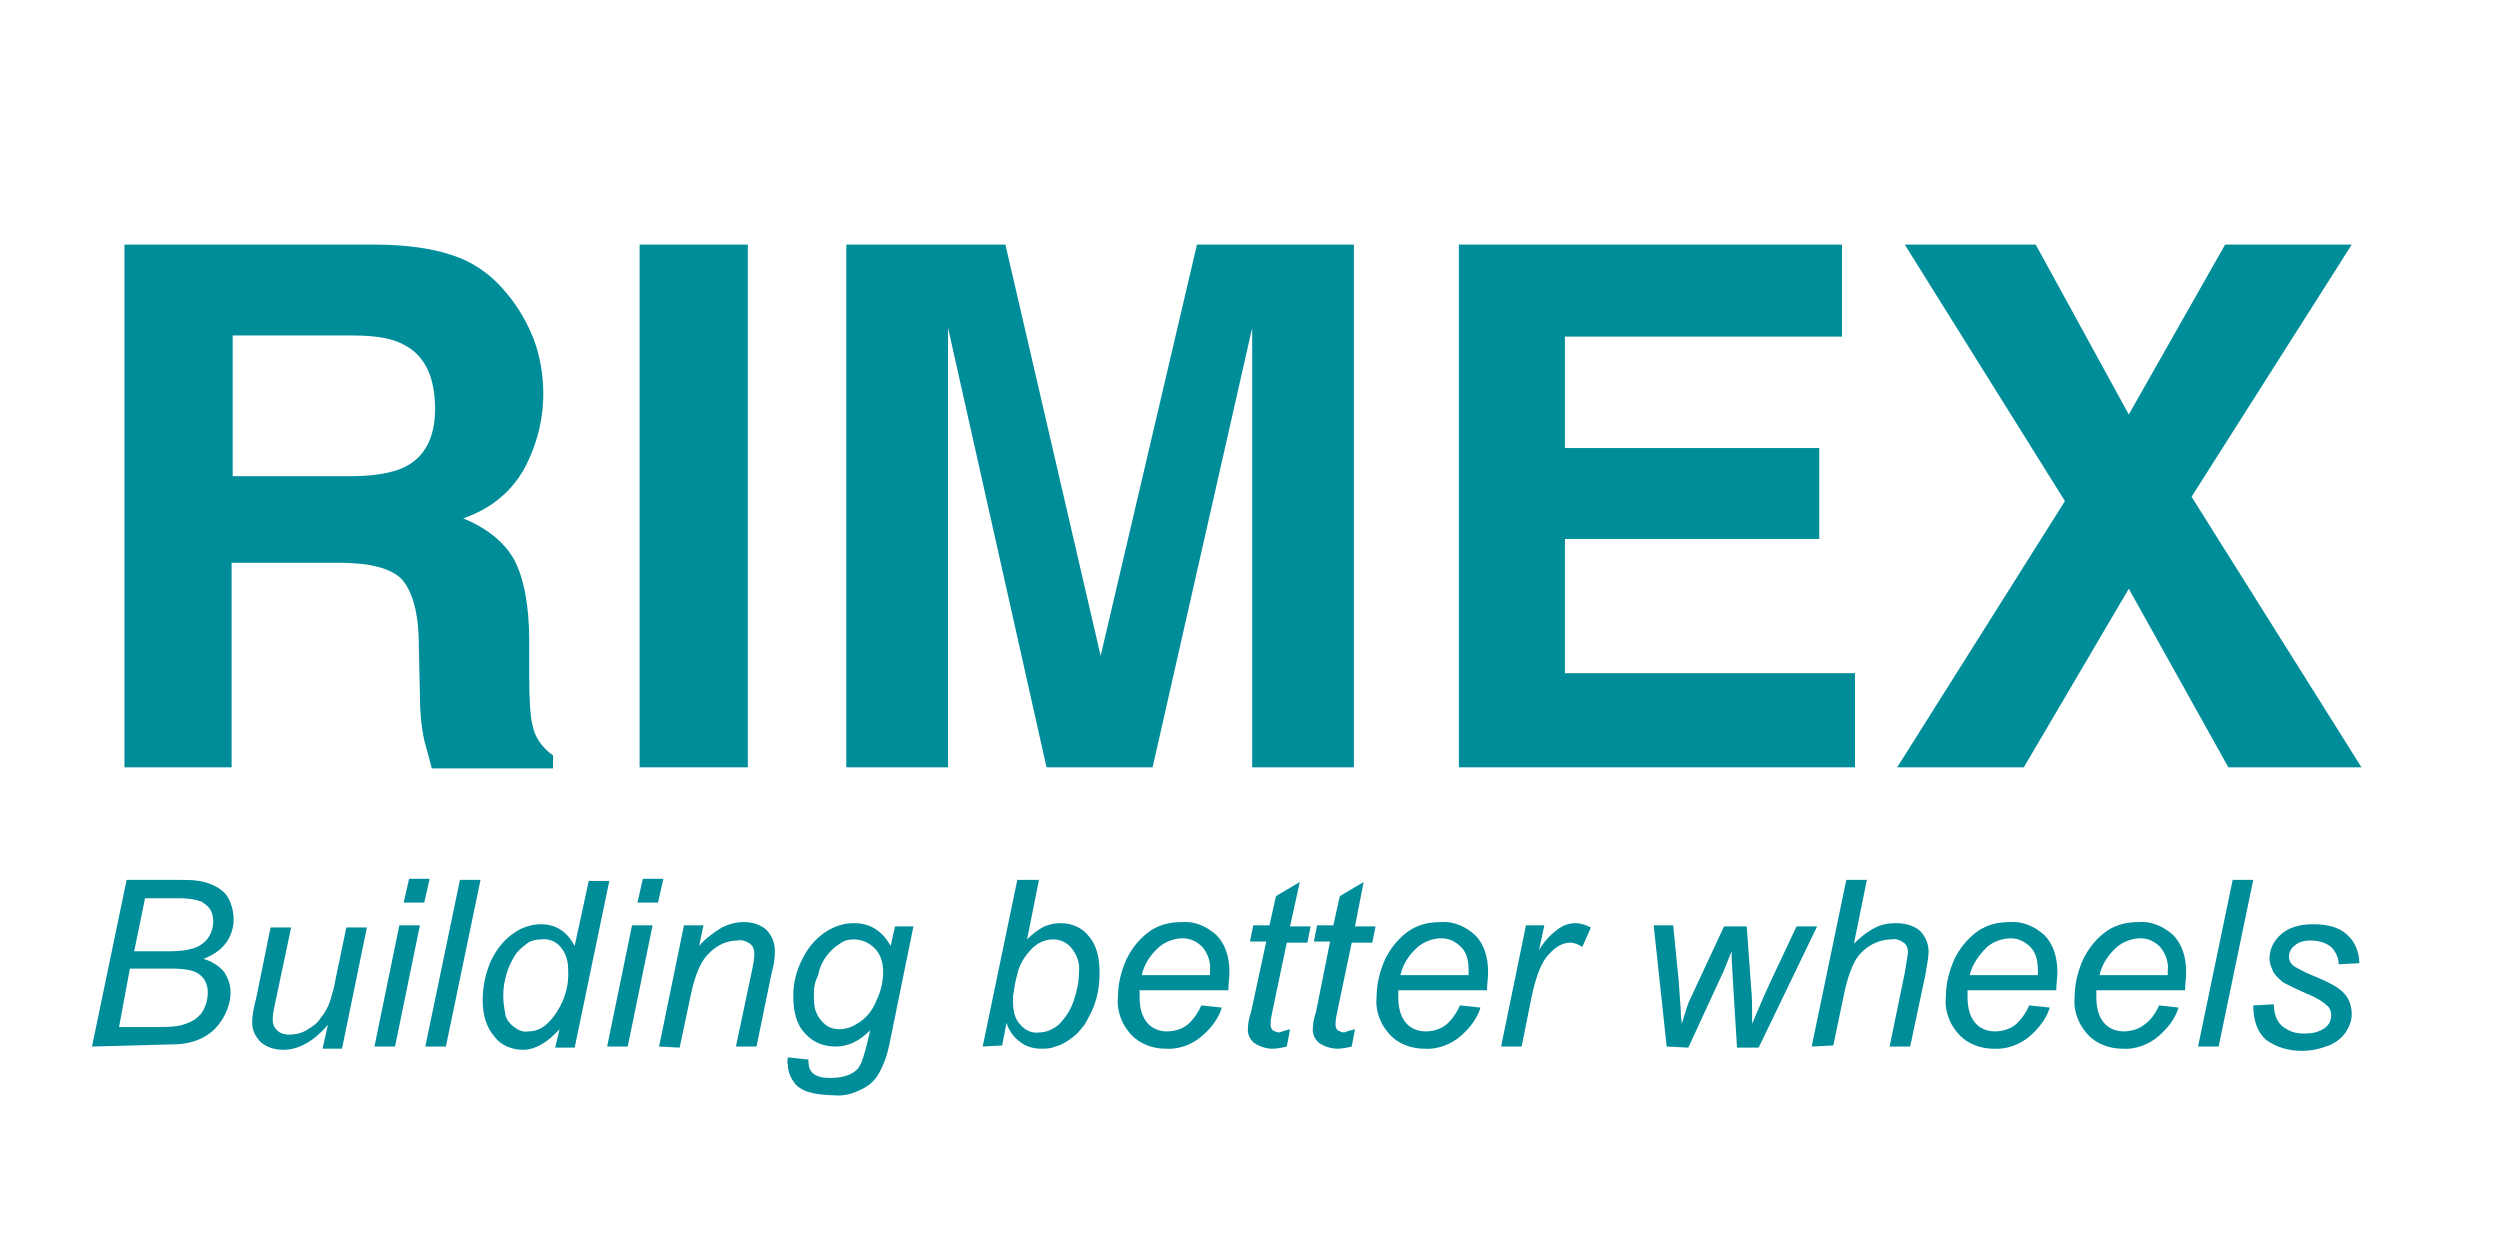
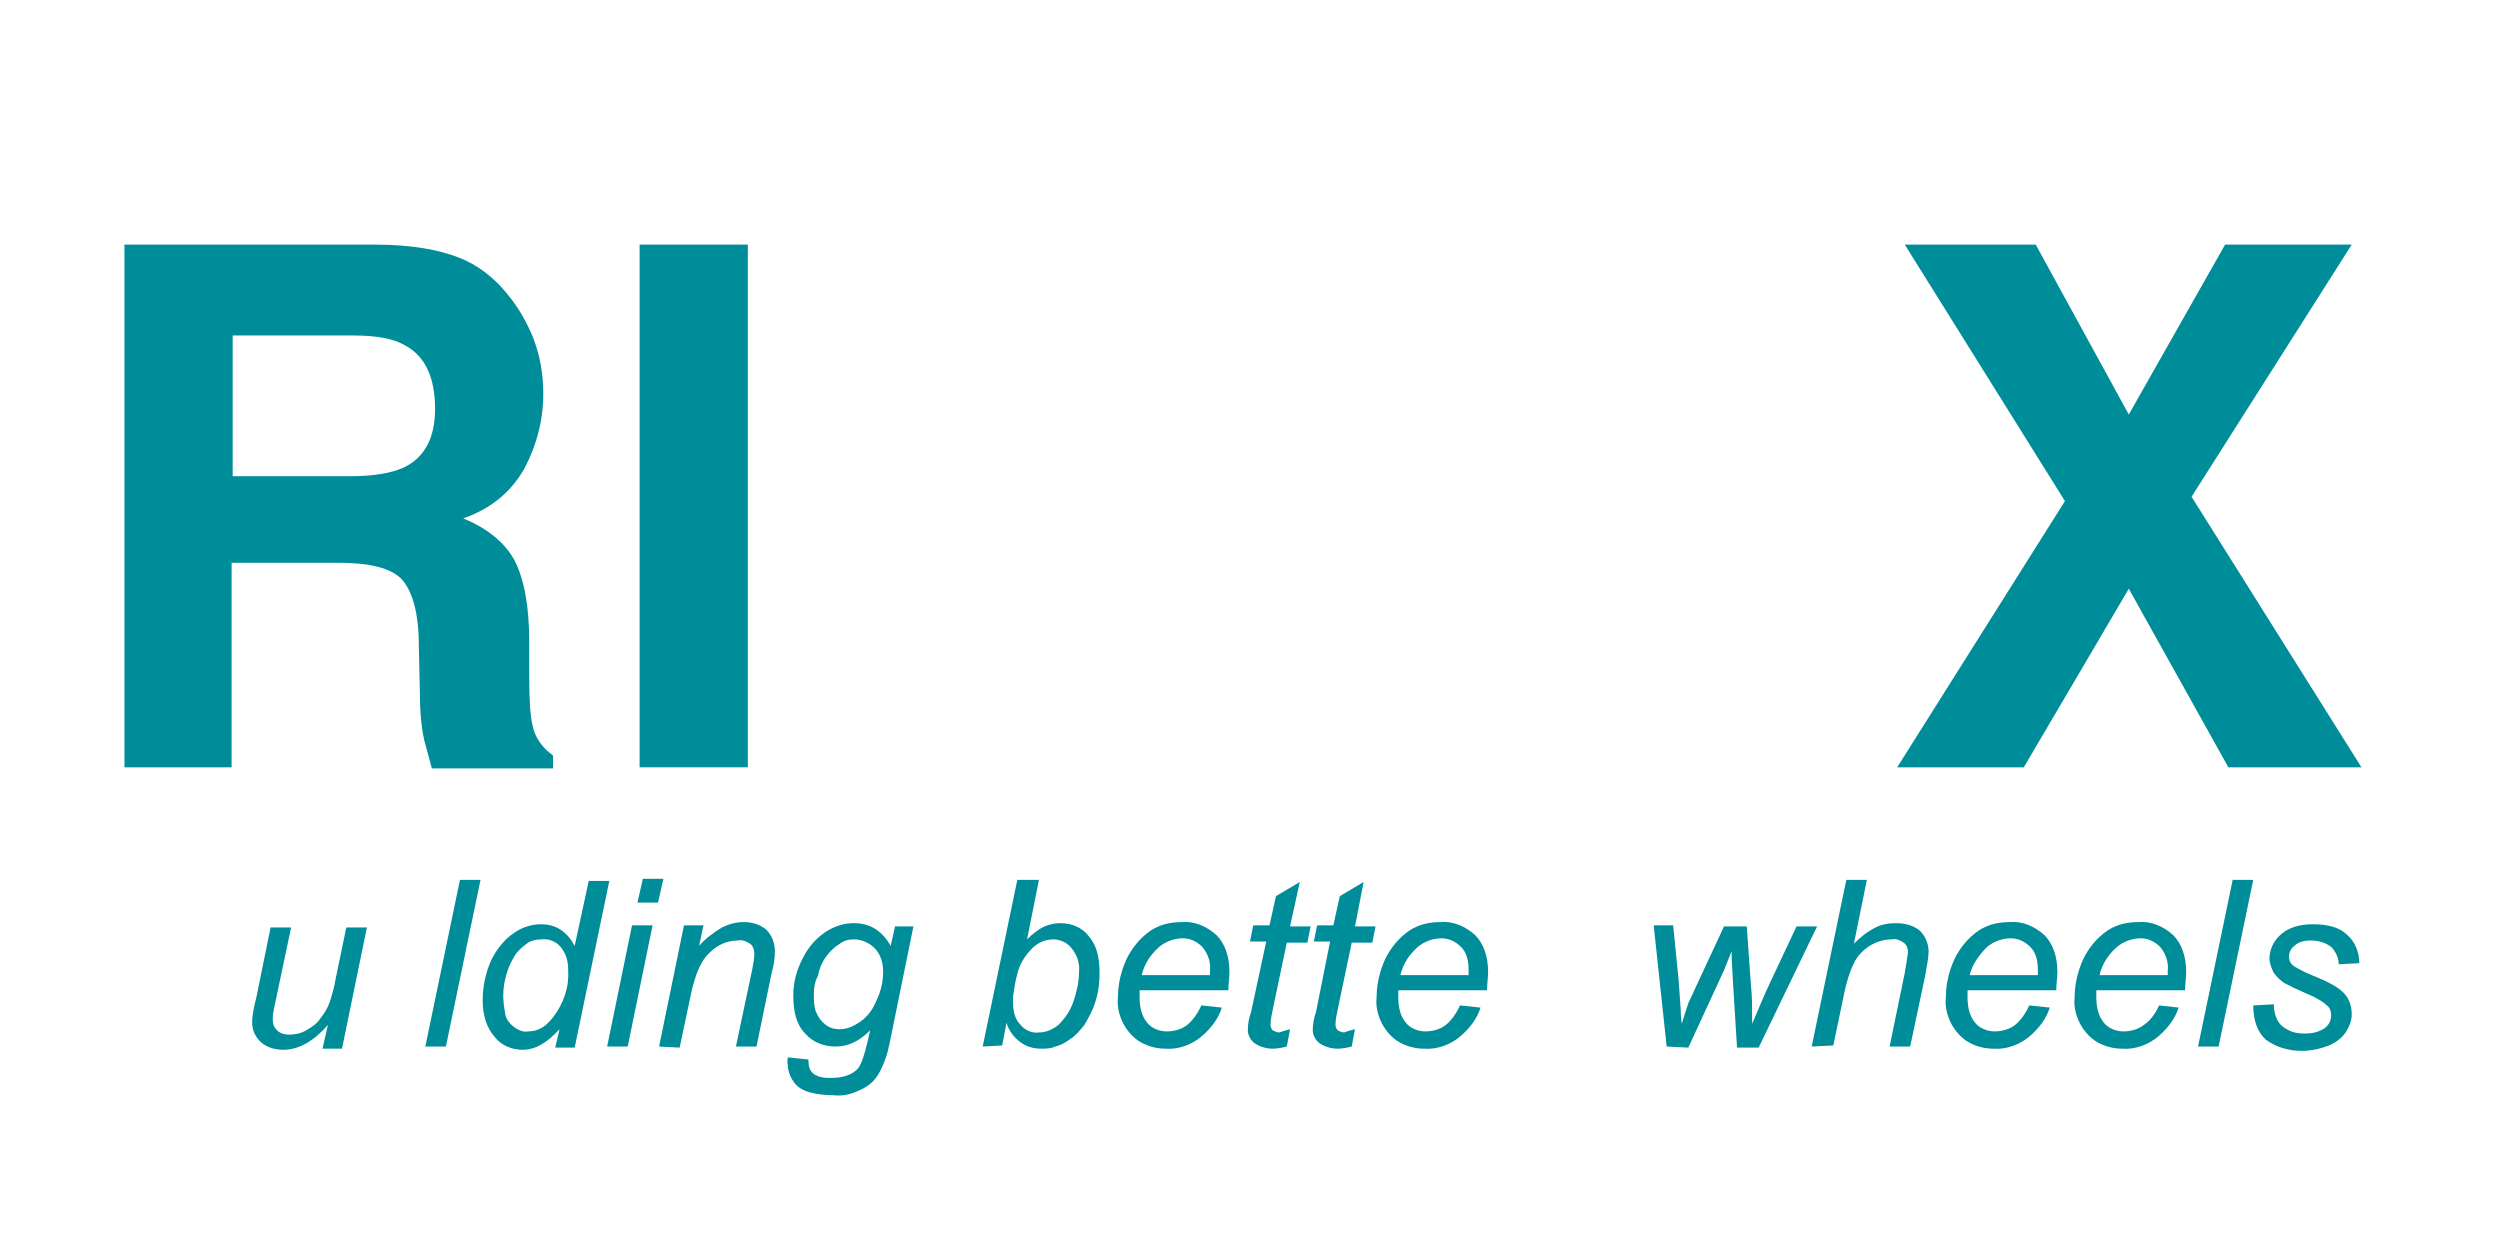
<svg xmlns="http://www.w3.org/2000/svg" version="1.1" id="Layer_1" x="0px" y="0px" viewBox="0 0 231 116" style="enable-background:new 0 0 231 116;" xml:space="preserve">
  <style type="text/css">
	.st0{fill:#FFFFFF;}
	.st1{clip-path:url(#SVGID_00000069367707408394017220000001795361682877627065_);}
	.st2{clip-path:url(#SVGID_00000132072286096061844560000008289152544749315484_);}
	.st3{clip-path:url(#SVGID_00000168116157864259067270000005731588262210947757_);}
	.st4{fill:#DB1C2B;}
	.st5{fill:#F5CE3E;}
	.st6{fill:#6C90A4;}
	.st7{fill:#6B8FA4;}
	.st8{fill:#043265;}
	.st9{fill:#033265;}
	.st10{fill:#6D90A5;}
	.st11{fill:#0A3769;}
	.st12{fill:#103C6D;}
	.st13{fill:#123E6F;}
	.st14{fill:#164171;}
	.st15{fill:#2C537F;}
	.st16{fill:#204977;}
	.st17{fill-rule:evenodd;clip-rule:evenodd;}
	.st18{fill-rule:evenodd;clip-rule:evenodd;fill:#CA3132;}
	.st19{fill-rule:evenodd;clip-rule:evenodd;fill:#2C53A0;}
	.st20{fill:#326986;}
	.st21{fill:#94B0C0;}
	.st22{fill:#02466A;}
	.st23{fill:#03466B;}
	.st24{fill:#03466A;}
	.st25{fill:#234D6E;}
	.st26{fill:#265070;}
	.st27{fill:#FEFEFF;}
	.st28{fill:#003378;}
	.st29{fill:#0C70B8;}
	.st30{fill:#0D71B8;}
	.st31{fill:#0D70B8;}
	.st32{fill:#1173B9;}
	.st33{fill:#1073B9;}
	.st34{fill:#0E72B8;}
	.st35{fill:#0F72B8;}
	.st36{fill:#0E71B8;}
	.st37{fill:#008D9A;}
</style>
  <rect x="-1.2" y="-0.3" class="st0" width="233.4" height="117.2" />
  <g>
-     <path class="st37" d="M8.5,96.7l3.2-15.4h4.8c0.6,0,1.3,0,1.9,0.1c0.6,0.1,1.2,0.3,1.7,0.6c0.5,0.3,0.9,0.7,1.1,1.2   c0.6,1.3,0.5,2.8-0.3,3.9c-0.5,0.7-1.3,1.2-2.1,1.5c0.7,0.2,1.4,0.6,1.9,1.2c0.4,0.6,0.6,1.2,0.6,1.9c0,0.9-0.3,1.7-0.7,2.4   c-0.5,0.8-1.1,1.4-1.9,1.8c-0.8,0.4-1.7,0.6-2.7,0.6L8.5,96.7z M11,94.9h3.5c0.6,0,1.3,0,1.9-0.1c0.6-0.1,1.1-0.3,1.6-0.6   c0.4-0.3,0.7-0.6,0.9-1.1c0.2-0.4,0.3-0.9,0.3-1.4c0-0.6-0.2-1.2-0.7-1.6c-0.4-0.4-1.3-0.6-2.6-0.6h-3.9L11,94.9z M12.4,87.9h3.1   c1.5,0,2.6-0.2,3.2-0.7c0.7-0.5,1-1.3,1-2.1c0-0.4-0.1-0.8-0.3-1.1c-0.2-0.3-0.5-0.5-0.8-0.7C18,83.1,17.4,83,16.7,83h-3.3   L12.4,87.9z" />
    <path class="st37" d="M30.3,94.7c-1.3,1.5-2.7,2.3-4.1,2.3c-0.8,0-1.5-0.2-2.1-0.7c-0.5-0.5-0.8-1.1-0.8-1.8c0-0.8,0.2-1.6,0.4-2.4   l1.3-6.4h1.9l-1.5,7.1c-0.1,0.5-0.2,0.9-0.2,1.4c0,0.4,0.1,0.7,0.4,1c0.3,0.3,0.7,0.4,1.1,0.4c0.5,0,1.1-0.1,1.6-0.4   c0.5-0.3,1-0.6,1.3-1.1c0.4-0.5,0.7-1,0.9-1.6c0.2-0.7,0.4-1.3,0.5-2l1-4.8h1.9l-2.3,11.2h-1.8L30.3,94.7z" />
-     <path class="st37" d="M34.6,96.7l2.3-11.2h1.9l-2.3,11.2H34.6z M37.3,83.4l0.5-2.2h1.9l-0.5,2.2H37.3z" />
    <path class="st37" d="M39.3,96.7l3.2-15.4h1.9l-3.2,15.4H39.3z" />
    <path class="st37" d="M51.7,95.1c-1.1,1.2-2.2,1.9-3.4,1.9c-1,0-2-0.4-2.6-1.2c-0.7-0.8-1.1-1.9-1.1-3.4c0-1.3,0.3-2.6,0.8-3.7   c0.5-1,1.2-1.9,2.1-2.5c0.7-0.5,1.6-0.8,2.5-0.8c1.4,0,2.4,0.7,3.1,2l1.3-6h1.9l-3.2,15.4h-1.8L51.7,95.1z M46.5,92   c0,0.6,0.1,1.2,0.2,1.8c0.1,0.4,0.4,0.8,0.8,1.1c0.4,0.3,0.9,0.5,1.3,0.4c0.9,0,1.6-0.4,2.3-1.3c1-1.3,1.5-2.8,1.4-4.4   c0-0.8-0.2-1.5-0.7-2.1c-0.4-0.5-1.1-0.8-1.8-0.7c-0.4,0-0.9,0.1-1.2,0.3c-0.4,0.3-0.8,0.6-1.1,1c-0.4,0.6-0.7,1.2-0.9,1.9   C46.6,90.7,46.5,91.3,46.5,92z" />
-     <path class="st37" d="M56.1,96.7l2.3-11.2h1.9L58,96.7H56.1z M58.9,83.4l0.5-2.2h1.9l-0.5,2.2H58.9z" />
+     <path class="st37" d="M56.1,96.7l2.3-11.2h1.9L58,96.7z M58.9,83.4l0.5-2.2h1.9l-0.5,2.2H58.9z" />
    <path class="st37" d="M60.9,96.7l2.3-11.2H65l-0.4,1.9c0.6-0.7,1.3-1.2,2.1-1.7c0.6-0.3,1.3-0.5,2-0.5c0.8,0,1.5,0.2,2.1,0.7   c0.5,0.5,0.8,1.2,0.8,2c0,0.7-0.1,1.3-0.3,2l-1.4,6.8H68l1.5-7.1c0.1-0.5,0.2-1,0.2-1.5c0-0.3-0.1-0.7-0.4-0.9   c-0.3-0.2-0.7-0.4-1.1-0.3c-1,0-1.9,0.4-2.6,1.1c-0.8,0.7-1.3,1.9-1.7,3.6l-1.1,5.2L60.9,96.7z" />
    <path class="st37" d="M72.8,97.7l1.9,0.2c0,0.3,0,0.7,0.2,1c0.1,0.2,0.3,0.4,0.6,0.5c0.4,0.2,0.9,0.2,1.3,0.2c1.1,0,2-0.3,2.5-0.9   c0.3-0.4,0.6-1.3,0.9-2.6l0.2-0.9c-1,1-2,1.5-3.2,1.5c-1.1,0-2.1-0.4-2.8-1.2c-0.8-0.8-1.1-2-1.1-3.5c0-1.2,0.3-2.4,0.9-3.5   c0.5-1,1.2-1.8,2.1-2.4c0.8-0.5,1.6-0.8,2.6-0.8c1.5,0,2.6,0.7,3.4,2.1l0.4-1.8h1.7l-2.2,10.8c-0.2,1-0.5,1.9-1,2.8   c-0.4,0.7-1,1.2-1.7,1.5c-0.8,0.4-1.6,0.6-2.5,0.5c-0.8,0-1.6-0.1-2.3-0.3c-0.6-0.2-1.1-0.5-1.4-1c-0.3-0.4-0.5-1-0.5-1.5   C72.7,98.1,72.8,97.9,72.8,97.7z M75.2,91.8c0,0.6,0,1.2,0.2,1.7c0.2,0.5,0.5,0.9,0.9,1.2c0.4,0.3,0.8,0.4,1.3,0.4   c0.7,0,1.3-0.3,1.9-0.7c0.7-0.5,1.2-1.2,1.5-2c0.4-0.8,0.6-1.7,0.6-2.6c0-0.8-0.2-1.6-0.8-2.2c-0.5-0.5-1.2-0.8-1.9-0.8   c-0.5,0-0.9,0.1-1.3,0.4c-0.5,0.3-0.9,0.7-1.2,1.1c-0.4,0.5-0.7,1.2-0.8,1.8C75.3,90.7,75.2,91.2,75.2,91.8L75.2,91.8z" />
    <path class="st37" d="M90.8,96.7l3.2-15.4H96l-1.1,5.5c0.5-0.5,1-0.9,1.6-1.2c0.5-0.2,1-0.3,1.5-0.3c1,0,2,0.4,2.6,1.2   c0.7,0.8,1,1.9,1,3.4c0,0.9-0.1,1.8-0.4,2.7c-0.2,0.7-0.6,1.4-1,2.1c-0.4,0.5-0.8,1-1.3,1.3c-0.4,0.3-0.9,0.6-1.4,0.7   c-0.4,0.2-0.9,0.2-1.3,0.2c-0.7,0-1.4-0.2-1.9-0.6c-0.6-0.4-1.1-1.1-1.3-1.8l-0.4,2.1L90.8,96.7z M93.6,92.1v0.4   c0,1,0.2,1.7,0.7,2.2c0.4,0.5,1.1,0.8,1.7,0.7c0.7,0,1.3-0.3,1.8-0.7c0.6-0.6,1.1-1.3,1.4-2.2c0.3-0.9,0.5-1.8,0.5-2.7   c0.1-0.8-0.2-1.6-0.7-2.2c-0.4-0.5-1-0.8-1.7-0.8c-0.7,0-1.4,0.3-1.9,0.8c-0.7,0.7-1.2,1.5-1.4,2.4C93.8,90.7,93.7,91.4,93.6,92.1z   " />
    <path class="st37" d="M111,92.9l1.9,0.2c-0.3,1-1,1.9-1.8,2.6c-0.9,0.8-2.2,1.3-3.4,1.2c-0.8,0-1.6-0.2-2.3-0.6   c-0.7-0.4-1.2-1-1.6-1.7c-0.4-0.8-0.6-1.6-0.5-2.5c0-1.2,0.3-2.4,0.8-3.5c0.5-1,1.2-1.9,2.2-2.6c0.9-0.6,1.9-0.8,2.9-0.8   c1.2-0.1,2.3,0.4,3.2,1.2c0.8,0.8,1.2,2,1.2,3.4c0,0.6-0.1,1.1-0.1,1.7h-8.2c0,0.2,0,0.4,0,0.6c0,1,0.2,1.8,0.7,2.4   c0.4,0.5,1.1,0.8,1.8,0.8c0.7,0,1.4-0.2,1.9-0.6C110.2,94.3,110.7,93.6,111,92.9z M105.5,90.1h6.3c0-0.2,0-0.3,0-0.4   c0.1-0.8-0.2-1.6-0.7-2.2c-0.5-0.5-1.1-0.8-1.8-0.8c-0.8,0-1.6,0.3-2.2,0.8C106.2,88.3,105.7,89.2,105.5,90.1z" />
    <path class="st37" d="M119.2,95.1l-0.3,1.6c-0.4,0.1-0.9,0.2-1.3,0.2c-0.6,0-1.3-0.2-1.8-0.6c-0.3-0.3-0.5-0.7-0.5-1.1   c0-0.6,0.1-1.1,0.3-1.7l1.4-6.5h-1.5l0.3-1.5h1.5l0.6-2.7l2.2-1.3l-0.9,4.1h1.9l-0.3,1.5h-1.9l-1.3,6.2c-0.1,0.5-0.2,0.9-0.2,1.4   c0,0.2,0.1,0.4,0.2,0.5c0.2,0.1,0.4,0.2,0.6,0.2C118.5,95.3,118.8,95.2,119.2,95.1z" />
    <path class="st37" d="M125.2,95.1l-0.3,1.6c-0.4,0.1-0.9,0.2-1.3,0.2c-0.6,0-1.3-0.2-1.8-0.6c-0.3-0.3-0.5-0.7-0.5-1.1   c0-0.6,0.1-1.1,0.3-1.7l1.3-6.5h-1.5l0.3-1.5h1.5l0.6-2.7l2.2-1.3l-0.8,4.1h1.9l-0.3,1.5h-1.9l-1.3,6.2c-0.1,0.5-0.2,0.9-0.2,1.4   c0,0.2,0.1,0.4,0.2,0.5c0.2,0.1,0.4,0.2,0.6,0.2C124.4,95.3,124.8,95.2,125.2,95.1z" />
    <path class="st37" d="M134.9,92.9l1.9,0.2c-0.3,1-1,1.9-1.8,2.6c-0.9,0.8-2.2,1.3-3.4,1.2c-0.8,0-1.6-0.2-2.3-0.6   c-0.7-0.4-1.2-1-1.6-1.7c-0.4-0.8-0.6-1.6-0.5-2.5c0-1.2,0.3-2.4,0.8-3.5c0.5-1,1.2-1.9,2.2-2.6c0.9-0.6,1.9-0.8,2.9-0.8   c1.2-0.1,2.3,0.4,3.2,1.2c0.8,0.8,1.2,2,1.2,3.4c0,0.6-0.1,1.1-0.1,1.7h-8.2c0,0.2,0,0.4,0,0.6c0,1,0.2,1.8,0.7,2.4   c0.4,0.5,1.1,0.8,1.8,0.8c0.7,0,1.4-0.2,1.9-0.6C134.1,94.3,134.6,93.6,134.9,92.9z M129.4,90.1h6.3c0-0.2,0-0.3,0-0.4   c0-1-0.2-1.7-0.7-2.2c-0.5-0.5-1.1-0.8-1.8-0.8c-0.8,0-1.6,0.3-2.2,0.8C130.1,88.3,129.6,89.2,129.4,90.1L129.4,90.1z" />
-     <path class="st37" d="M138.7,96.7l2.3-11.2h1.7l-0.5,2.3c0.4-0.7,1-1.4,1.7-1.9c0.5-0.4,1.1-0.6,1.7-0.6c0.5,0,1,0.2,1.4,0.4   l-0.8,1.8c-0.3-0.2-0.7-0.4-1.1-0.4c-0.7,0-1.4,0.4-2,1.1c-0.7,0.7-1.2,2.1-1.6,4l-0.9,4.5H138.7z" />
    <path class="st37" d="M154,96.7l-1.2-11.2h1.8l0.5,5l0.2,2.8c0,0.2,0,0.6,0.1,1.3c0.2-0.7,0.4-1.3,0.5-1.6c0.1-0.4,0.4-0.9,0.7-1.6   l2.7-5.8h2.1l0.4,5.6c0.1,0.8,0.1,2,0.1,3.4c0.4-0.9,0.9-2.2,1.7-3.9l2.4-5.1h1.9l-5.4,11.2h-2l-0.4-6.5c0-0.4-0.1-1.2-0.1-2.4   c-0.3,0.7-0.6,1.6-1,2.4l-3,6.5L154,96.7z" />
    <path class="st37" d="M167.4,96.7l3.2-15.4h1.9l-1.2,5.9c0.6-0.6,1.2-1.1,2-1.5c0.6-0.3,1.2-0.4,1.9-0.4c0.8,0,1.6,0.2,2.2,0.7   c0.5,0.5,0.8,1.2,0.8,1.9c0,0.7-0.2,1.5-0.3,2.2l-1.4,6.6h-1.9l1.4-6.8c0.1-0.6,0.2-1.2,0.3-1.9c0-0.3-0.1-0.7-0.4-0.9   c-0.3-0.2-0.7-0.4-1.1-0.3c-1.4,0-2.7,0.8-3.4,2c-0.5,1-0.8,2-1,3l-1,4.8L167.4,96.7z" />
    <path class="st37" d="M187.5,92.9l1.9,0.2c-0.3,1-1,1.9-1.8,2.6c-0.9,0.8-2.2,1.3-3.4,1.2c-0.8,0-1.6-0.2-2.3-0.6   c-0.7-0.4-1.2-1-1.6-1.7c-0.4-0.8-0.6-1.6-0.5-2.5c0-1.2,0.3-2.4,0.8-3.5c0.5-1,1.2-1.9,2.2-2.6c0.9-0.6,1.9-0.8,2.9-0.8   c1.2-0.1,2.3,0.4,3.2,1.2c0.8,0.8,1.2,2,1.2,3.4c0,0.6-0.1,1.1-0.1,1.7h-8.2c0,0.2,0,0.4,0,0.6c0,1,0.2,1.8,0.7,2.4   c0.4,0.5,1.1,0.8,1.8,0.8c0.7,0,1.4-0.2,1.9-0.6C186.7,94.3,187.2,93.6,187.5,92.9z M182,90.1h6.3c0-0.2,0-0.3,0-0.4   c0-1-0.2-1.7-0.7-2.2c-0.5-0.5-1.1-0.8-1.8-0.8c-0.8,0-1.6,0.3-2.2,0.8C182.8,88.3,182.2,89.2,182,90.1z" />
    <path class="st37" d="M199.5,92.9l1.8,0.2c-0.3,1-1,1.9-1.8,2.6c-0.9,0.8-2.2,1.3-3.4,1.2c-0.8,0-1.6-0.2-2.3-0.6   c-0.7-0.4-1.2-1-1.6-1.7c-0.4-0.8-0.6-1.6-0.5-2.5c0-1.2,0.3-2.4,0.8-3.5c0.5-1,1.2-1.9,2.2-2.6c0.9-0.6,1.9-0.8,2.9-0.8   c1.2-0.1,2.3,0.4,3.2,1.2c0.8,0.8,1.2,2,1.2,3.4c0,0.6-0.1,1.1-0.1,1.7h-8.2c0,0.2,0,0.4,0,0.6c0,1,0.2,1.8,0.7,2.4   c0.4,0.5,1.1,0.8,1.8,0.8c0.7,0,1.4-0.2,1.9-0.6C198.7,94.3,199.2,93.6,199.5,92.9z M194,90.1h6.3c0-0.2,0-0.3,0-0.4   c0.1-0.8-0.2-1.6-0.7-2.2c-0.5-0.5-1.1-0.8-1.8-0.8c-0.8,0-1.6,0.3-2.2,0.8C194.7,88.3,194.2,89.2,194,90.1L194,90.1z" />
    <path class="st37" d="M203.1,96.7l3.2-15.4h1.9L205,96.7H203.1z" />
    <path class="st37" d="M208.2,92.9l1.9-0.1c0,0.5,0.1,1,0.3,1.4c0.2,0.4,0.5,0.7,0.9,0.9c0.5,0.3,1,0.4,1.6,0.4   c0.7,0,1.3-0.1,1.9-0.5c0.4-0.3,0.6-0.7,0.6-1.2c0-0.3-0.1-0.7-0.4-0.9c-0.3-0.3-0.9-0.7-1.9-1.1c-0.7-0.3-1.3-0.6-1.9-0.9   c-0.4-0.2-0.8-0.6-1.1-1c-0.2-0.4-0.4-0.9-0.4-1.3c0-0.9,0.4-1.7,1.1-2.3c0.7-0.6,1.7-0.9,2.9-0.9c1.4,0,2.5,0.3,3.2,1   c0.7,0.6,1.1,1.6,1.1,2.6l-1.9,0.1c0-0.6-0.3-1.2-0.7-1.6c-0.5-0.4-1.2-0.6-1.9-0.6c-0.5,0-1.1,0.1-1.5,0.5c-0.3,0.2-0.5,0.6-0.5,1   c0,0.4,0.2,0.7,0.5,0.9c0.5,0.3,1.1,0.6,1.6,0.8c1.5,0.6,2.4,1.1,2.8,1.5c0.6,0.5,0.9,1.3,0.9,2.1c0,0.6-0.2,1.1-0.5,1.6   c-0.4,0.6-0.9,1-1.6,1.3c-0.8,0.3-1.6,0.5-2.5,0.5c-1.2,0-2.3-0.3-3.3-1C208.6,95.4,208.2,94.3,208.2,92.9z" />
    <path class="st37" d="M42.4,23.8c1.8,0.7,3.3,1.9,4.5,3.4c1,1.2,1.8,2.6,2.4,4.1c0.6,1.6,0.9,3.3,0.9,5.1c0,2.4-0.6,4.7-1.7,6.8   c-1.2,2.2-3.1,3.8-5.7,4.7c2.2,0.9,3.8,2.2,4.7,3.8c0.9,1.7,1.4,4.2,1.4,7.6v3.2c0,2.2,0.1,3.7,0.3,4.5c0.2,1.1,0.9,2.1,1.9,2.8   v1.2H39.9c-0.3-1.1-0.5-1.9-0.7-2.6c-0.3-1.4-0.4-2.8-0.4-4.2l-0.1-4.5c0-3.1-0.6-5.1-1.6-6.2c-1-1-2.9-1.5-5.8-1.5h-9.9v18.9h-9.9   V22.6h23.1C38.1,22.6,40.6,23.1,42.4,23.8z M21.5,31v13h10.9c2.2,0,3.8-0.3,4.9-0.8c1.9-0.9,2.9-2.7,2.9-5.4c0-2.9-0.9-4.9-2.8-5.9   c-1-0.6-2.6-0.9-4.7-0.9H21.5z" />
    <path class="st37" d="M69.1,70.9h-10V22.6h10V70.9z" />
-     <path class="st37" d="M110.6,22.6h14.5v48.3h-9.4V38.2c0-0.9,0-2.3,0-4c0-1.7,0-3,0-3.9l-9.2,40.6h-9.8l-9.1-40.6   c0,0.9,0,2.2,0,3.9s0,3,0,4v32.7h-9.4V22.6h14.7l8.8,38L110.6,22.6z" />
-     <path class="st37" d="M170.2,31.1h-25.6v10.3h23.5v8.4h-23.5v12.4h26.8v8.7h-36.6V22.6h35.4V31.1z" />
    <path class="st37" d="M187,70.9h-11.7l15.5-24.6L176,22.6h12.1l8.6,15.7l8.9-15.7h11.7l-14.8,23.3l15.7,25h-12.3l-9.2-16.5   L187,70.9z" />
  </g>
</svg>